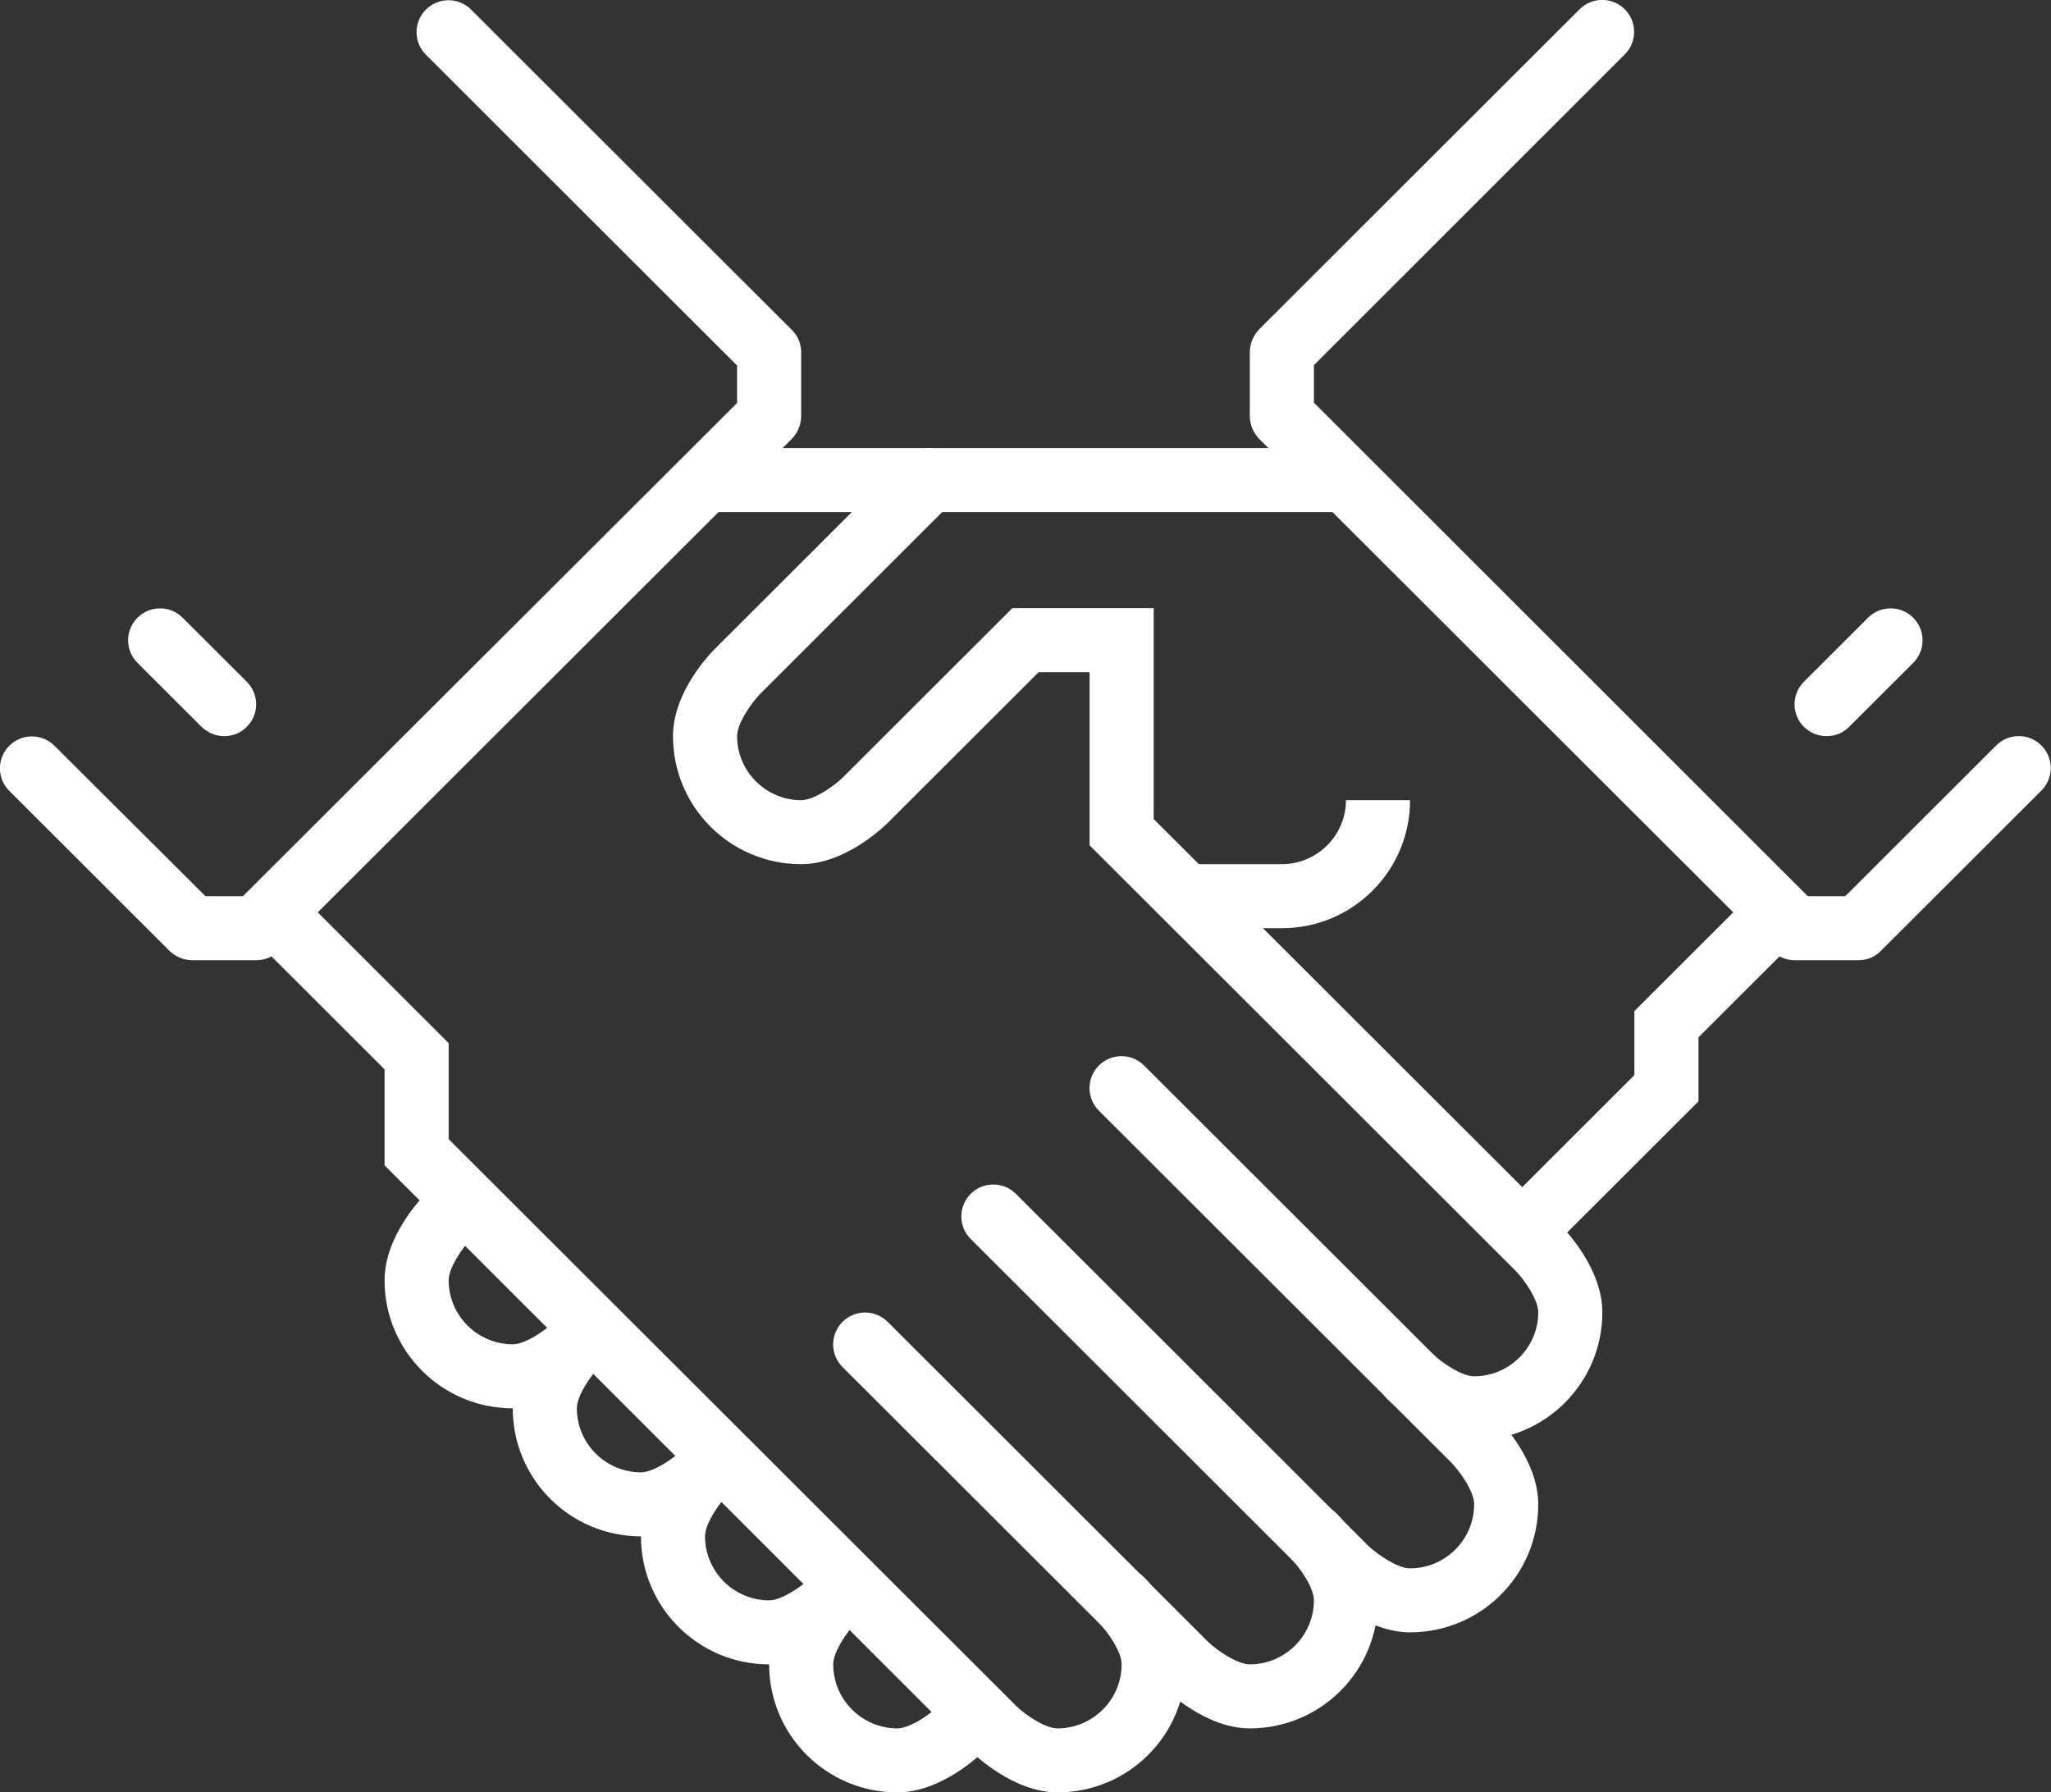
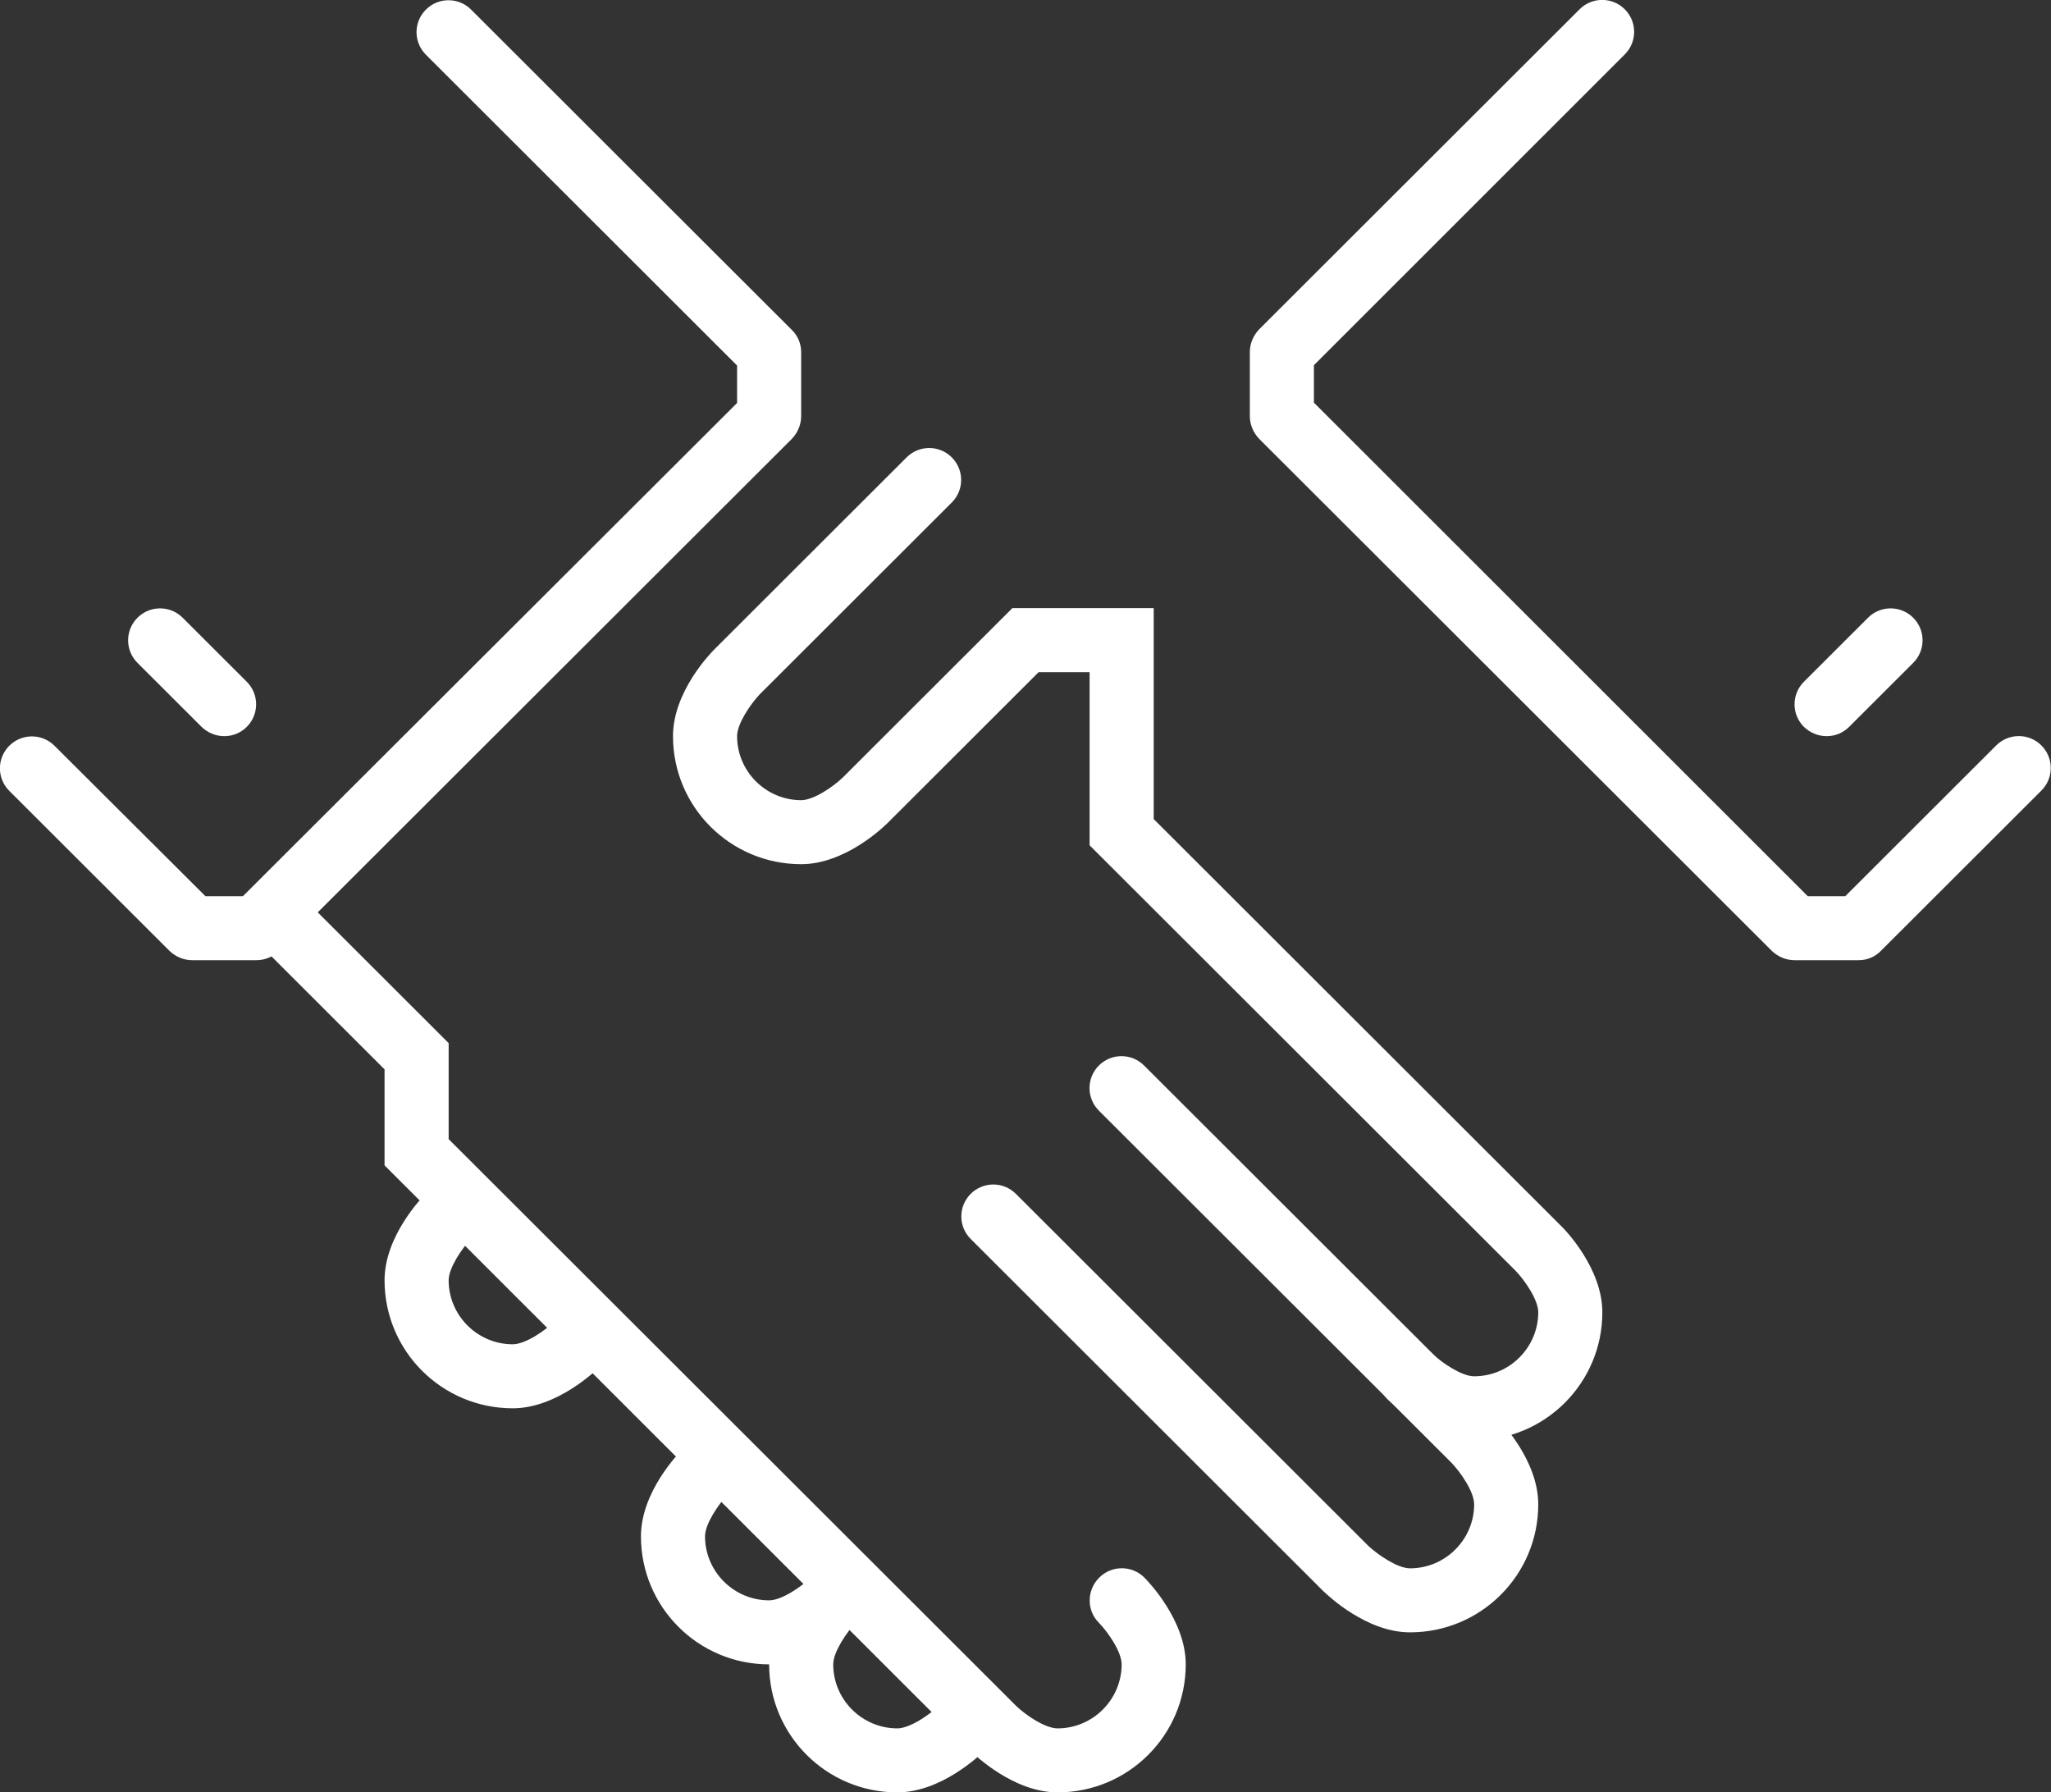
<svg xmlns="http://www.w3.org/2000/svg" width="103" height="90" viewBox="0 0 103 90" fill="none">
  <rect x="0" y="0" width="103" height="90" fill="#333333" stroke="none" />
  <g clip-path="url(#clip0)">
-     <path d="M67.594 22.5H35.406V25.714H67.594V22.5Z" fill="white" />
-     <path d="M77.25 62.678C76.832 62.678 76.429 62.518 76.107 62.212C75.48 61.586 75.48 60.573 76.107 59.946L82.078 53.984V50.77L87.373 45.482C88.001 44.855 89.014 44.855 89.642 45.482C90.27 46.109 90.27 47.121 89.642 47.748L85.297 52.087V55.302L78.393 62.196C78.071 62.518 77.668 62.678 77.25 62.678Z" fill="white" />
    <path d="M70.812 81.964C68.608 81.964 66.676 80.1 66.451 79.891L48.748 62.212C48.12 61.586 48.12 60.573 48.748 59.946C49.376 59.32 50.389 59.32 51.017 59.946L68.72 77.625C69.203 78.075 70.185 78.75 70.812 78.75C72.583 78.75 74.031 77.303 74.031 75.536C74.031 74.909 73.355 73.928 72.889 73.446L55.185 55.768C54.558 55.141 54.558 54.129 55.185 53.502C55.813 52.875 56.827 52.875 57.455 53.502L75.158 71.18C75.383 71.389 77.25 73.334 77.25 75.536C77.25 79.088 74.369 81.964 70.812 81.964Z" fill="white" />
-     <path d="M62.766 86.786C60.561 86.786 58.63 84.921 58.404 84.712L42.31 68.641C41.683 68.014 41.683 67.002 42.31 66.375C42.938 65.748 43.952 65.748 44.58 66.375L60.673 82.446C61.156 82.896 62.138 83.571 62.766 83.571C64.536 83.571 65.984 82.125 65.984 80.357C65.984 79.73 65.308 78.75 64.842 78.268C64.214 77.641 64.23 76.629 64.858 76.002C65.486 75.375 66.499 75.375 67.127 76.002C67.336 76.211 69.203 78.155 69.203 80.357C69.203 83.909 66.322 86.786 62.766 86.786Z" fill="white" />
    <path d="M53.109 90C50.904 90 48.973 88.136 48.748 87.927L19.312 58.516V53.695L13.342 47.732C12.714 47.105 12.714 46.093 13.342 45.466C13.969 44.839 14.983 44.839 15.611 45.466L22.531 52.377V57.198L51.033 85.661C51.5 86.111 52.482 86.786 53.109 86.786C54.88 86.786 56.328 85.339 56.328 83.571C56.328 82.945 55.652 81.964 55.185 81.482C54.558 80.855 54.574 79.843 55.202 79.216C55.829 78.589 56.843 78.589 57.471 79.216C57.68 79.425 59.547 81.37 59.547 83.571C59.547 87.123 56.666 90 53.109 90Z" fill="white" />
    <path d="M25.75 70.714C22.193 70.714 19.312 67.838 19.312 64.286C19.312 62.068 21.179 60.139 21.389 59.93C22.016 59.304 23.03 59.304 23.658 59.93C24.285 60.557 24.285 61.57 23.658 62.196C23.207 62.679 22.531 63.659 22.531 64.286C22.531 66.054 23.98 67.5 25.75 67.5C26.378 67.5 27.359 66.825 27.842 66.359C28.47 65.748 29.484 65.748 30.111 66.375C30.739 67.002 30.739 68.014 30.111 68.641C29.886 68.85 27.955 70.714 25.75 70.714Z" fill="white" />
-     <path d="M32.188 77.143C28.631 77.143 25.75 74.266 25.75 70.714C25.75 68.496 27.617 66.568 27.826 66.359C28.454 65.732 29.468 65.732 30.095 66.359C30.723 66.986 30.723 67.998 30.095 68.625C29.645 69.107 28.969 70.088 28.969 70.714C28.969 72.482 30.417 73.929 32.188 73.929C32.815 73.929 33.797 73.254 34.28 72.787C34.907 72.161 35.921 72.177 36.549 72.804C37.177 73.43 37.177 74.443 36.549 75.07C36.324 75.279 34.392 77.143 32.188 77.143Z" fill="white" />
    <path d="M38.625 83.572C35.068 83.572 32.188 80.695 32.188 77.143C32.188 74.925 34.054 72.996 34.264 72.787C34.891 72.161 35.905 72.161 36.533 72.787C37.16 73.414 37.16 74.427 36.533 75.054C36.082 75.536 35.406 76.516 35.406 77.143C35.406 78.911 36.855 80.357 38.625 80.357C39.253 80.357 40.234 79.682 40.717 79.216C41.345 78.605 42.359 78.605 42.986 79.232C43.614 79.859 43.614 80.871 42.986 81.498C42.761 81.707 40.83 83.572 38.625 83.572Z" fill="white" />
    <path d="M45.062 90C41.506 90 38.625 87.123 38.625 83.572C38.625 81.354 40.492 79.425 40.701 79.216C41.329 78.589 42.343 78.589 42.97 79.216C43.598 79.843 43.598 80.855 42.97 81.482C42.52 81.964 41.844 82.945 41.844 83.572C41.844 85.339 43.292 86.786 45.062 86.786C45.69 86.786 46.672 86.111 47.155 85.645C47.782 85.018 48.796 85.034 49.424 85.661C50.052 86.288 50.052 87.3 49.424 87.927C49.199 88.136 47.267 90 45.062 90Z" fill="white" />
    <path d="M74.031 72.321C71.826 72.321 69.895 70.457 69.67 70.248C69.042 69.621 69.042 68.609 69.67 67.982C70.297 67.355 71.311 67.355 71.939 67.982C72.422 68.432 73.404 69.107 74.031 69.107C75.802 69.107 77.25 67.661 77.25 65.893C77.25 65.266 76.574 64.286 76.107 63.804L54.719 42.445V33.75H52.16L44.58 41.32C44.37 41.529 42.439 43.393 40.234 43.393C36.678 43.393 33.797 40.516 33.797 36.964C33.797 34.746 35.664 32.818 35.873 32.609L45.529 22.966C46.157 22.339 47.171 22.339 47.798 22.966C48.426 23.593 48.426 24.605 47.798 25.232L38.142 34.875C37.692 35.357 37.016 36.337 37.016 36.964C37.016 38.732 38.464 40.179 40.234 40.179C40.862 40.179 41.844 39.504 42.327 39.038L50.84 30.536H57.938V41.127L78.393 61.554C78.602 61.746 80.469 63.691 80.469 65.893C80.469 69.445 77.588 72.321 74.031 72.321Z" fill="white" />
-     <path d="M64.375 46.607H59.547V43.393H64.375C66.145 43.393 67.594 41.946 67.594 40.179H70.812C70.812 43.73 67.932 46.607 64.375 46.607Z" fill="white" />
    <path d="M93.344 48.214H90.125C89.691 48.214 89.288 48.038 88.982 47.748L63.232 22.034C62.943 21.729 62.766 21.327 62.766 20.893V17.679C62.766 17.245 62.943 16.843 63.232 16.538L79.326 0.466C79.954 -0.161 80.968 -0.161 81.595 0.466C82.223 1.093 82.223 2.105 81.595 2.732L65.984 18.337V20.218L90.785 45H92.668L100.248 37.43C100.876 36.804 101.89 36.804 102.517 37.43C103.145 38.057 103.145 39.07 102.517 39.696L94.47 47.732C94.181 48.038 93.778 48.214 93.344 48.214Z" fill="white" />
    <path d="M12.875 48.214H9.656C9.222 48.214 8.819 48.038 8.514 47.748L0.467 39.712C-0.161 39.086 -0.161 38.073 0.467 37.446C1.094 36.82 2.108 36.82 2.736 37.446L10.316 45H12.199L37.016 20.234V18.354L21.389 2.748C20.761 2.121 20.761 1.109 21.389 0.482C22.016 -0.145 23.03 -0.145 23.658 0.482L39.752 16.553C40.057 16.843 40.234 17.245 40.234 17.678V20.893C40.234 21.327 40.057 21.729 39.768 22.034L14.018 47.748C13.712 48.038 13.309 48.214 12.875 48.214Z" fill="white" />
    <path d="M91.734 36.964C91.316 36.964 90.914 36.804 90.592 36.498C89.964 35.871 89.964 34.859 90.592 34.232L93.811 31.018C94.438 30.391 95.452 30.391 96.08 31.018C96.707 31.645 96.707 32.657 96.08 33.284L92.861 36.498C92.555 36.804 92.153 36.964 91.734 36.964Z" fill="white" />
    <path d="M11.266 36.964C10.847 36.964 10.445 36.804 10.123 36.498L6.904 33.284C6.277 32.657 6.277 31.645 6.904 31.018C7.532 30.391 8.546 30.391 9.173 31.018L12.392 34.232C13.02 34.859 13.02 35.871 12.392 36.498C12.086 36.804 11.684 36.964 11.266 36.964Z" fill="white" />
  </g>
  <defs>
    <clipPath id="clip0">
      <rect width="103" height="90" fill="white" />
    </clipPath>
  </defs>
</svg>